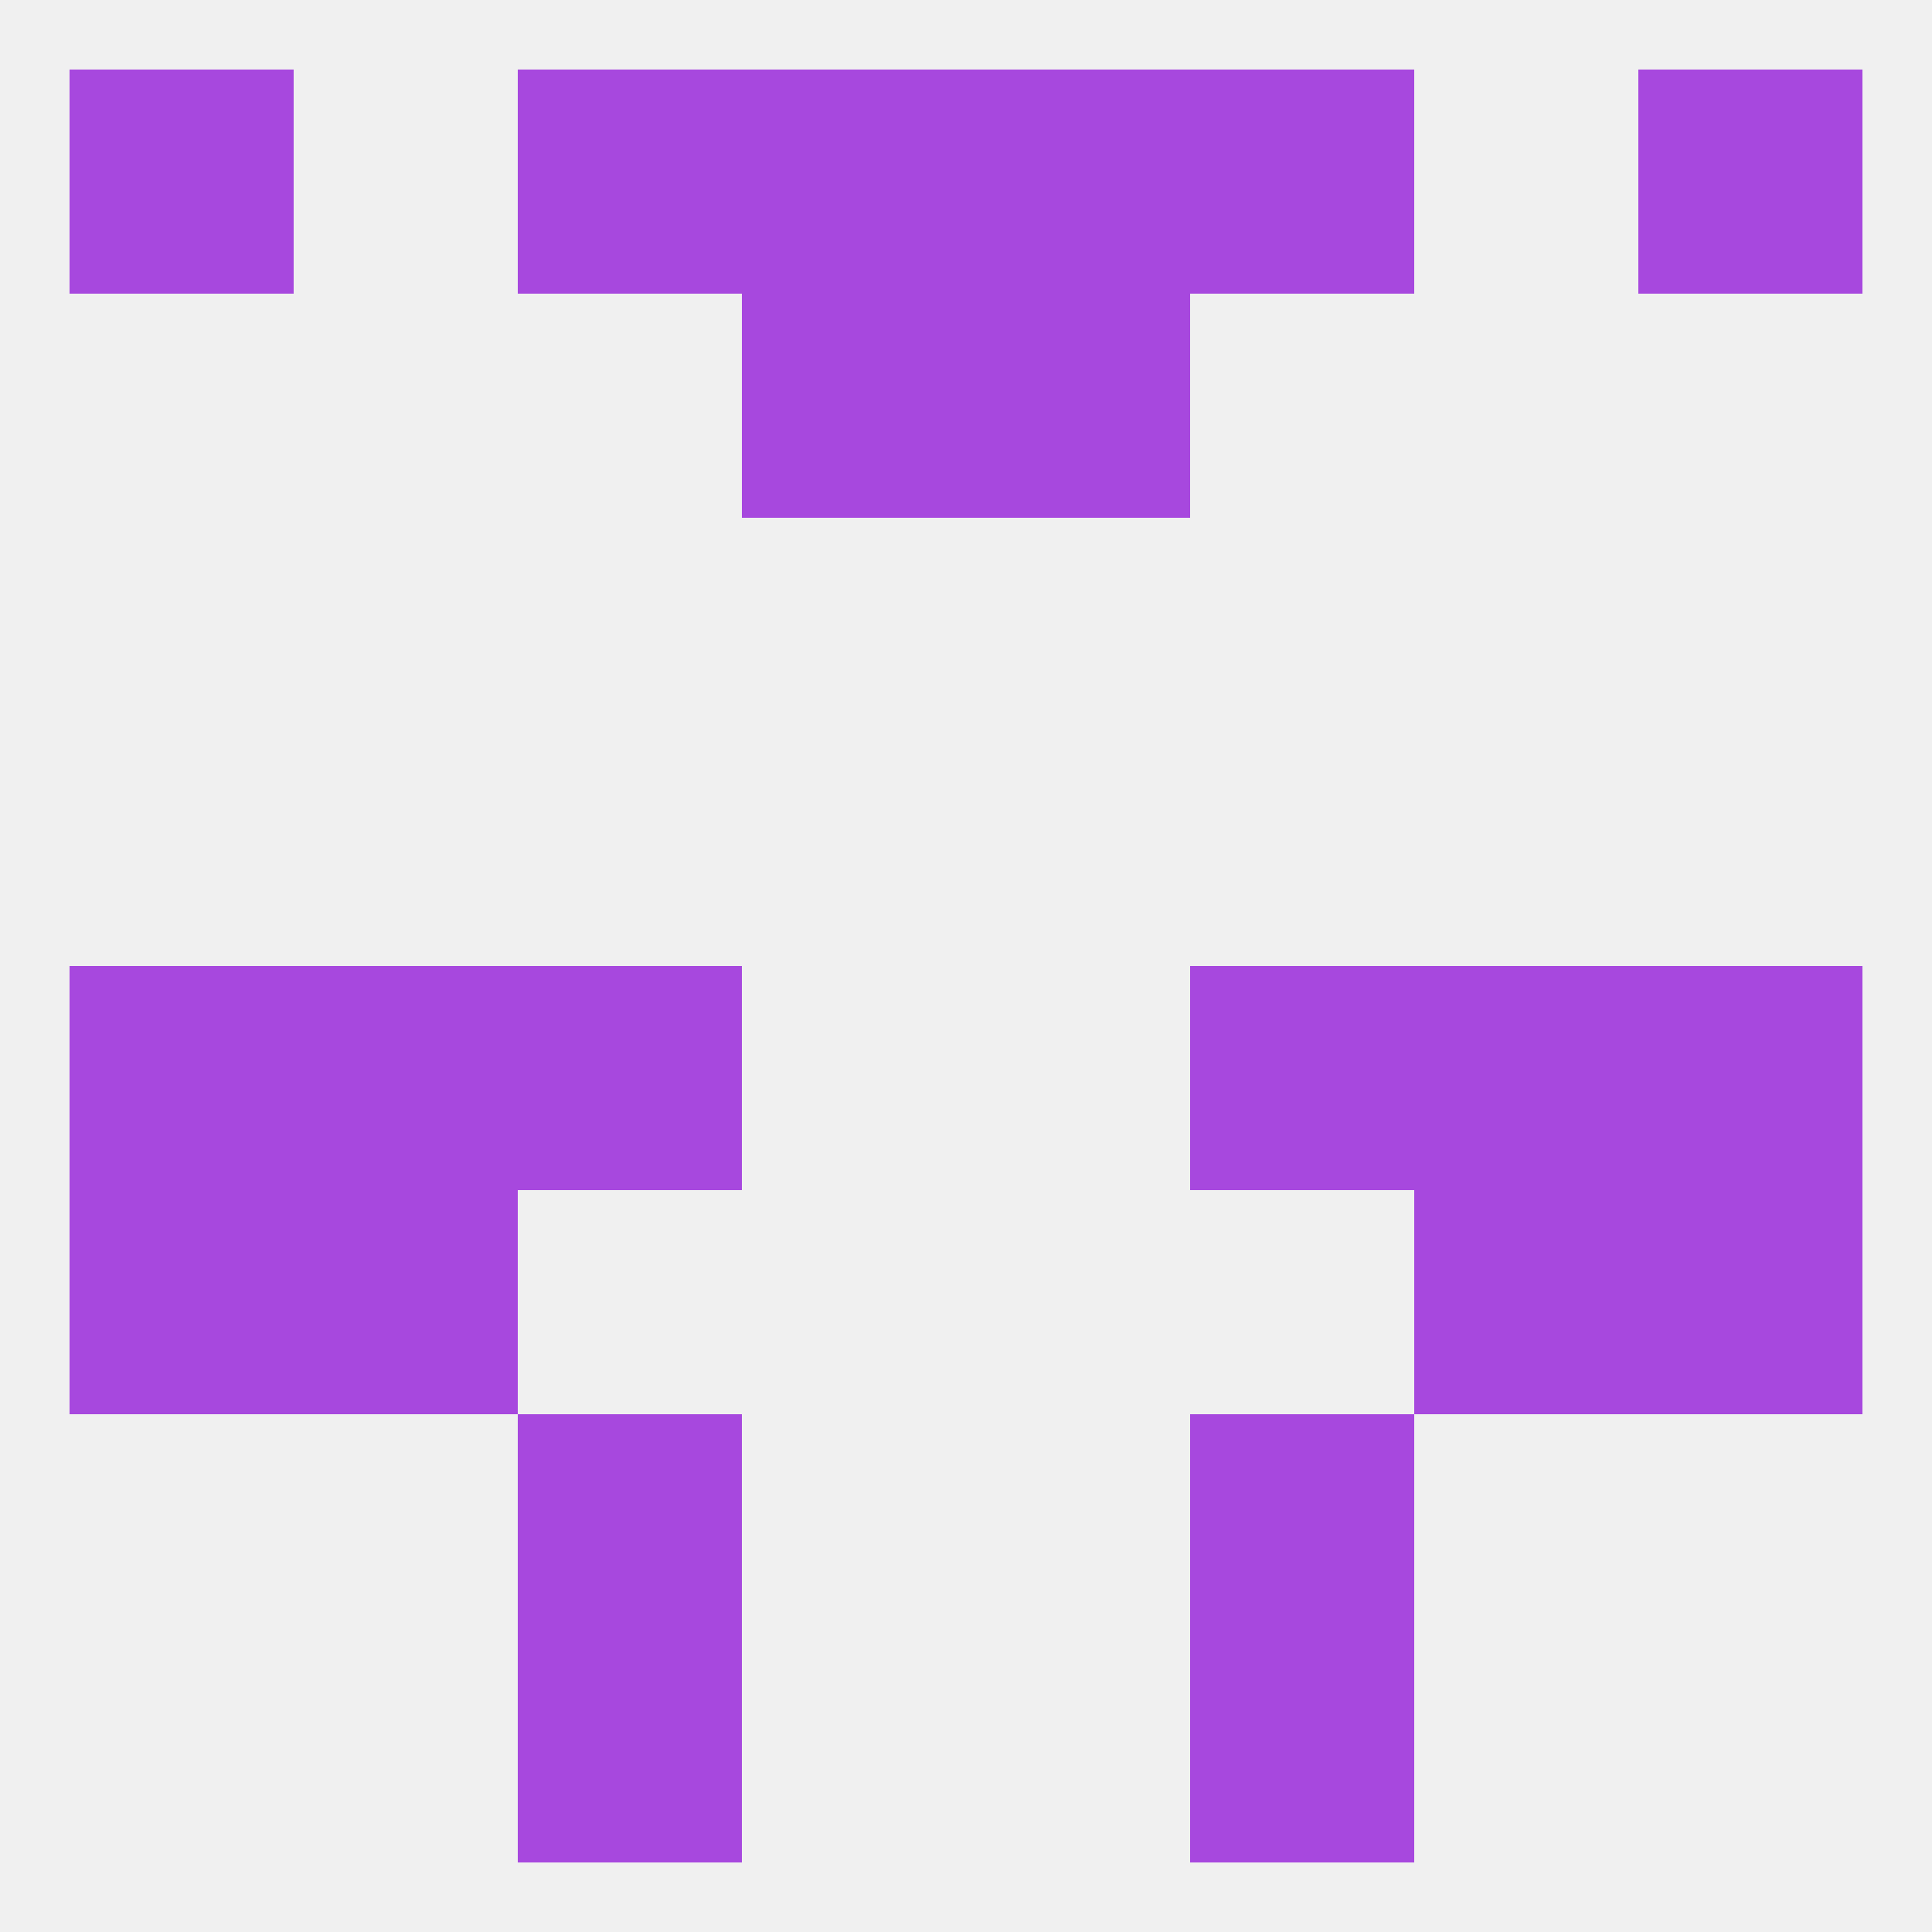
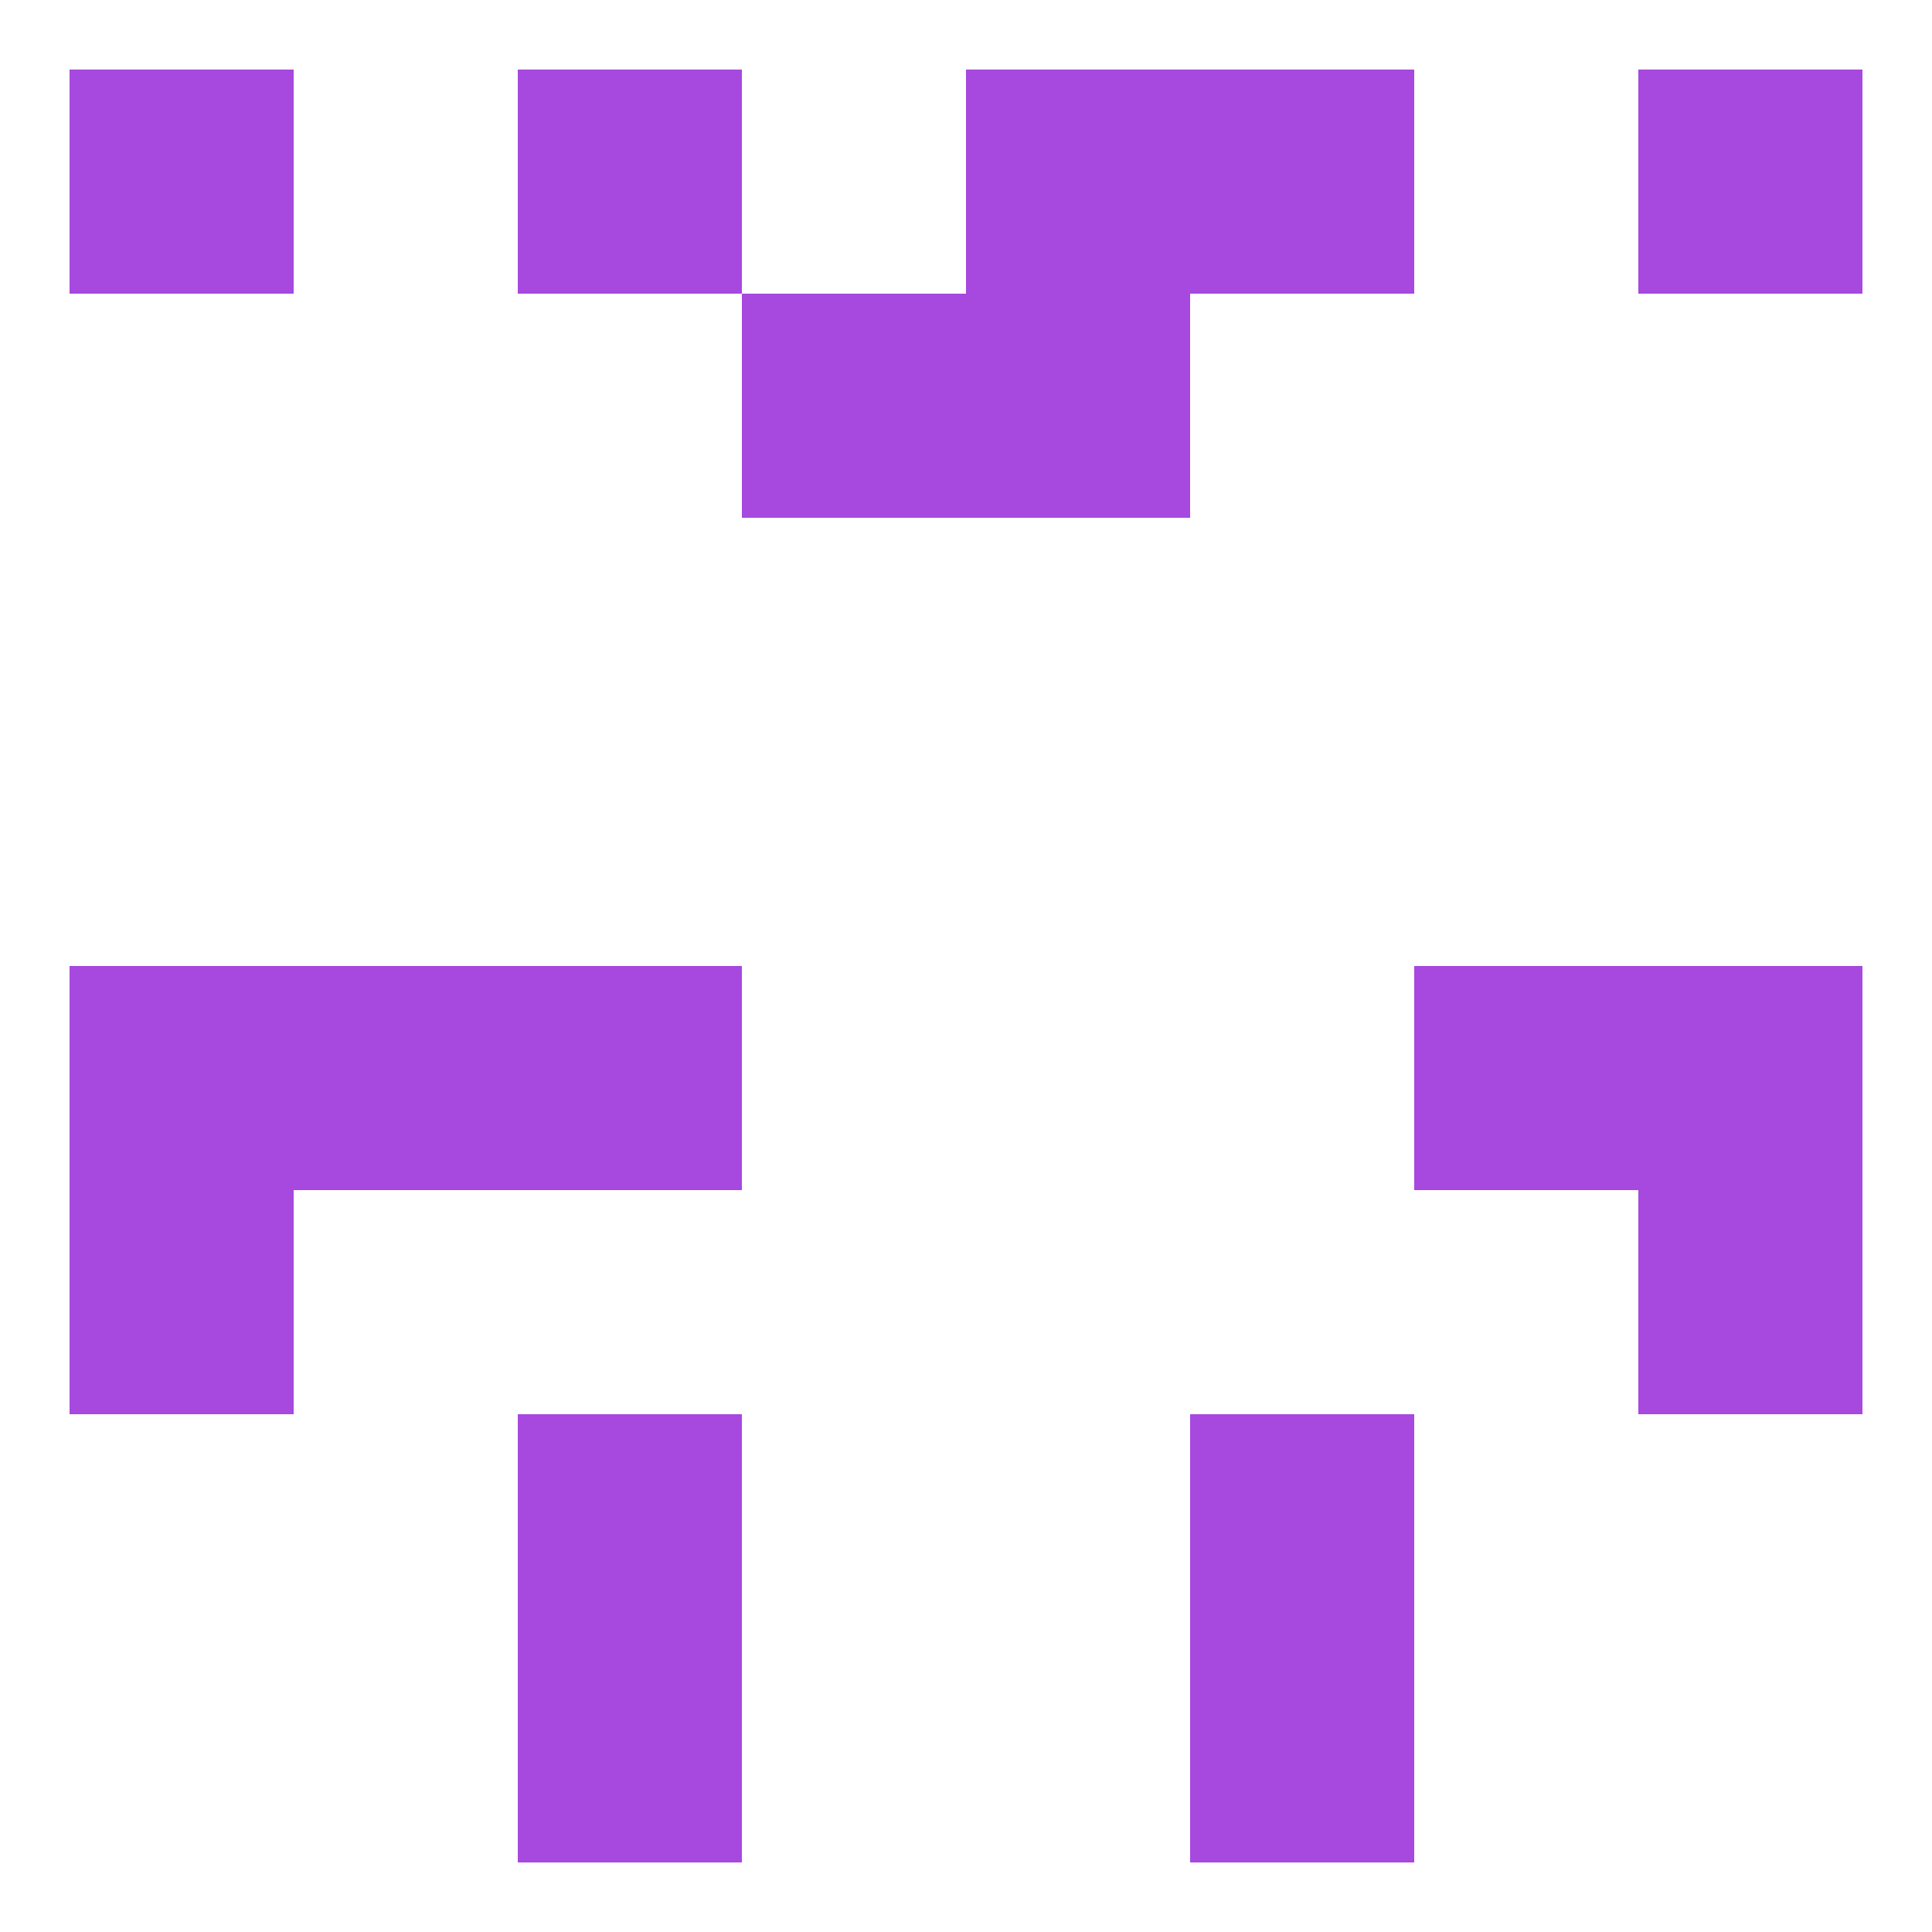
<svg xmlns="http://www.w3.org/2000/svg" version="1.1" baseprofile="full" width="250" height="250" viewBox="0 0 250 250">
-   <rect width="100%" height="100%" fill="rgba(240,240,240,255)" />
  <rect x="67" y="212" width="29" height="29" fill="rgba(167,72,222,255)" />
  <rect x="154" y="212" width="29" height="29" fill="rgba(167,72,222,255)" />
  <rect x="154" y="9" width="29" height="29" fill="rgba(167,72,222,255)" />
-   <rect x="96" y="9" width="29" height="29" fill="rgba(167,72,222,255)" />
  <rect x="125" y="9" width="29" height="29" fill="rgba(167,72,222,255)" />
  <rect x="9" y="9" width="29" height="29" fill="rgba(167,72,222,255)" />
  <rect x="212" y="9" width="29" height="29" fill="rgba(167,72,222,255)" />
  <rect x="67" y="9" width="29" height="29" fill="rgba(167,72,222,255)" />
  <rect x="67" y="183" width="29" height="29" fill="rgba(167,72,222,255)" />
  <rect x="154" y="183" width="29" height="29" fill="rgba(167,72,222,255)" />
  <rect x="96" y="38" width="29" height="29" fill="rgba(167,72,222,255)" />
  <rect x="125" y="38" width="29" height="29" fill="rgba(167,72,222,255)" />
  <rect x="38" y="125" width="29" height="29" fill="rgba(167,72,222,255)" />
  <rect x="183" y="125" width="29" height="29" fill="rgba(167,72,222,255)" />
  <rect x="67" y="125" width="29" height="29" fill="rgba(167,72,222,255)" />
-   <rect x="154" y="125" width="29" height="29" fill="rgba(167,72,222,255)" />
  <rect x="9" y="125" width="29" height="29" fill="rgba(167,72,222,255)" />
  <rect x="212" y="125" width="29" height="29" fill="rgba(167,72,222,255)" />
  <rect x="212" y="154" width="29" height="29" fill="rgba(167,72,222,255)" />
-   <rect x="38" y="154" width="29" height="29" fill="rgba(167,72,222,255)" />
-   <rect x="183" y="154" width="29" height="29" fill="rgba(167,72,222,255)" />
  <rect x="9" y="154" width="29" height="29" fill="rgba(167,72,222,255)" />
</svg>